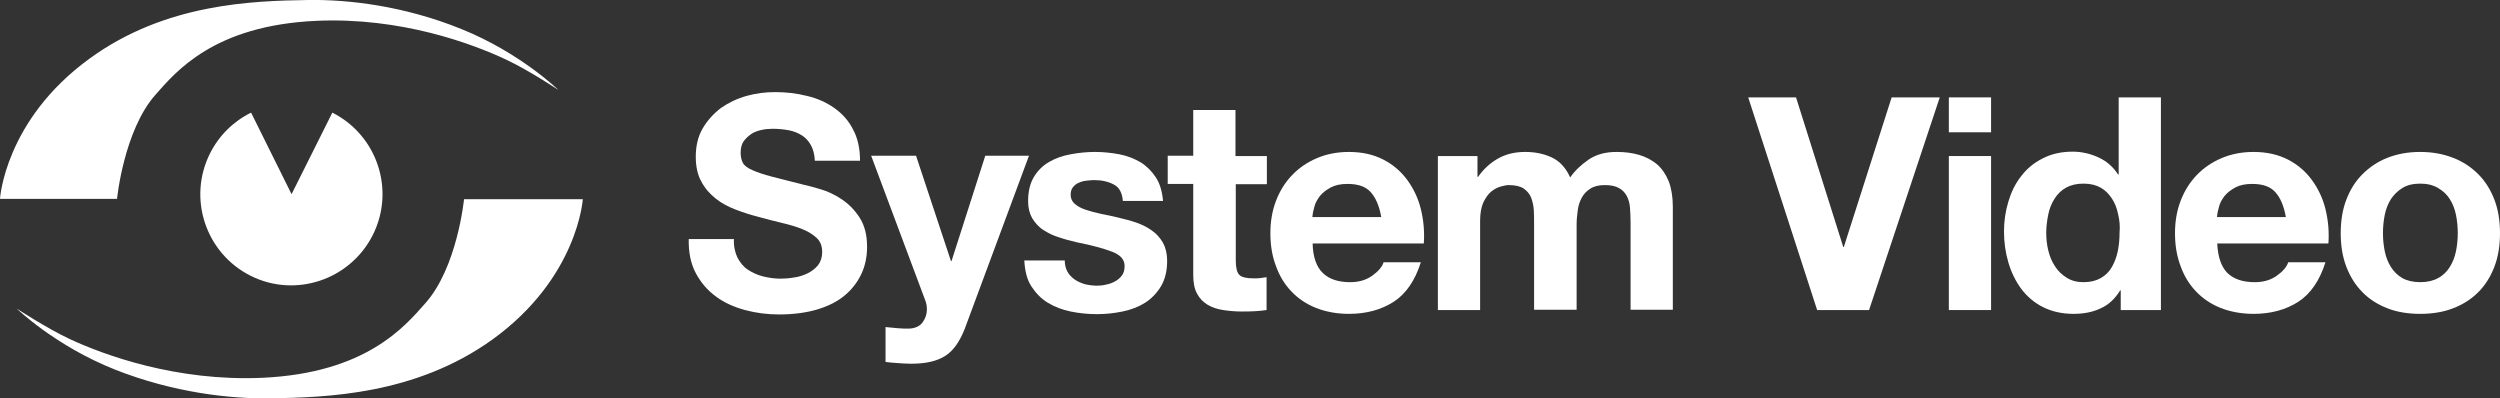
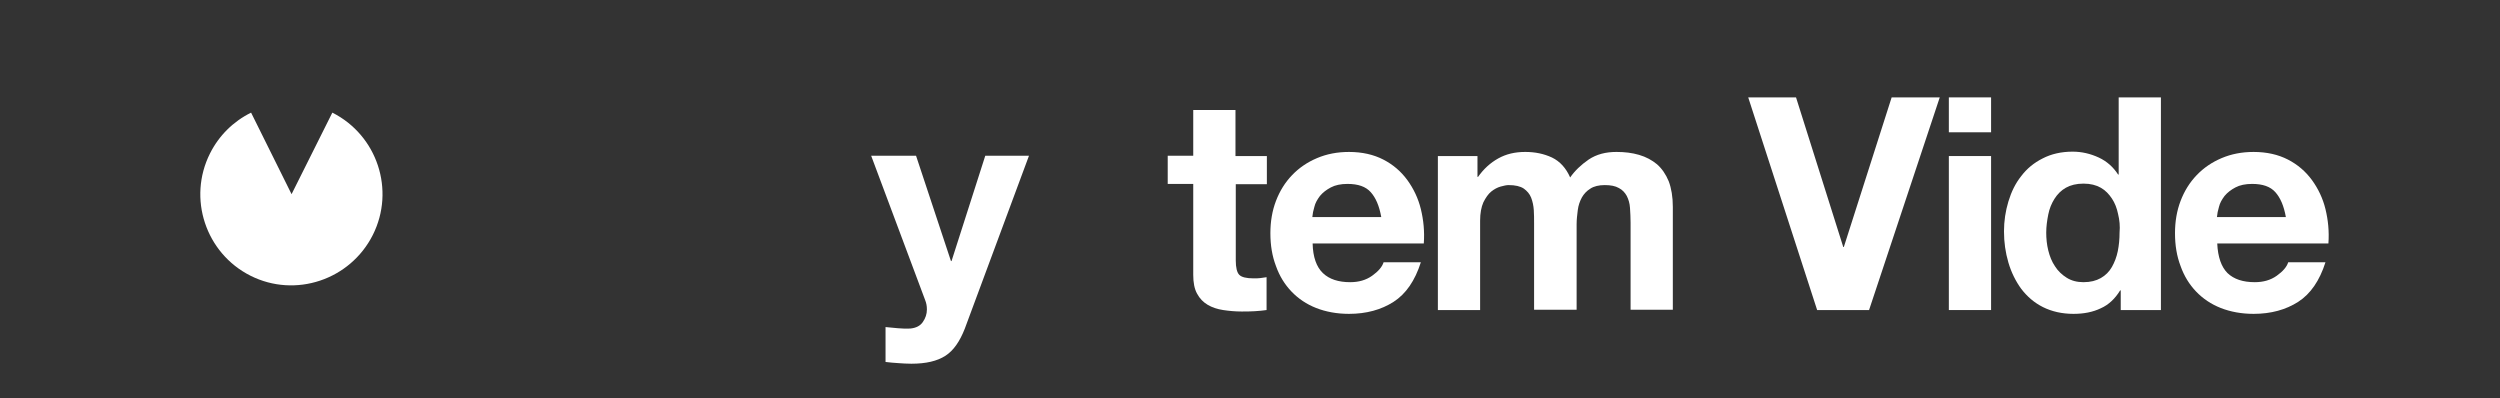
<svg xmlns="http://www.w3.org/2000/svg" version="1.1" id="Layer_1" x="0px" y="0px" viewBox="0 0 852.3 135.7" enable-background="new 0 0 852.3 135.7" xml:space="preserve">
  <rect x="0" y="0" width="852.3" height="135.7" fill="#333333" stroke="none" />
-   <path fill="#FFFFFF" d="M0,67.8c0,0,1.6-26.8,30.5-47.8C56.4,1.1,86.2,0.3,105.2,0c13.2-0.2,32.4,1.9,52.1,9.9  c20.1,8.1,33.1,20.8,33.1,20.8s-10-6.7-17.9-10.4C161,14.9,136.7,5.8,107.8,7.1C72.9,8.7,60,24.4,53,32.3  C42.2,44.5,39.9,67.8,39.9,67.8H0z" />
-   <path fill="#FFFFFF" d="M198.7,67.8c0,0-1.6,26.9-30.9,48c-26.2,18.8-56.5,19.7-75.8,20c-13.4,0.2-32.8-1.9-52.8-9.8  c-20.4-8.1-33.5-20.8-33.5-20.8s10.2,6.7,18.1,10.4c11.6,5.4,36.3,14.5,65.6,13.2c35.3-1.6,48.5-17.4,55.5-25.3  c11-12.2,13.3-35.6,13.3-35.6H198.7z" />
  <path fill="#FFFFFF" d="M113.3,38.4c15.3,7.7,21.5,26.4,13.8,41.7S100.7,101.7,85.4,94S63.9,67.6,71.6,52.3c3-6,7.9-10.9,14-13.9  l13.8,27.8L113.3,38.4z" />
  <g>
-     <path fill="#FFFFFF" d="M251.4,87.8c0.9,1.7,2,3.1,3.5,4.1c1.5,1,3.2,1.8,5.1,2.3c2,0.5,4,0.8,6.1,0.8c1.4,0,2.9-0.1,4.6-0.4   c1.6-0.2,3.1-0.7,4.6-1.4c1.4-0.7,2.6-1.6,3.6-2.8c0.9-1.2,1.4-2.7,1.4-4.5c0-2-0.6-3.6-1.9-4.8c-1.3-1.2-2.9-2.2-4.9-3   c-2-0.8-4.3-1.5-6.9-2.1c-2.6-0.6-5.2-1.3-7.8-2c-2.7-0.7-5.3-1.5-7.9-2.5c-2.6-1-4.9-2.2-6.9-3.8c-2-1.6-3.7-3.5-4.9-5.8   c-1.3-2.3-1.9-5.2-1.9-8.5c0-3.7,0.8-7,2.4-9.7c1.6-2.7,3.7-5,6.2-6.9c2.6-1.8,5.5-3.2,8.7-4.1c3.2-0.9,6.5-1.3,9.7-1.3   c3.8,0,7.4,0.4,10.9,1.3c3.5,0.8,6.6,2.2,9.3,4.1c2.7,1.9,4.9,4.3,6.4,7.3c1.6,2.9,2.4,6.5,2.4,10.7h-15.4c-0.1-2.2-0.6-4-1.4-5.4   c-0.8-1.4-1.8-2.5-3.1-3.3c-1.3-0.8-2.8-1.4-4.4-1.7c-1.7-0.3-3.5-0.5-5.4-0.5c-1.3,0-2.6,0.1-3.9,0.4c-1.3,0.3-2.5,0.7-3.5,1.4   c-1,0.7-1.9,1.5-2.6,2.5c-0.7,1-1,2.3-1,3.9c0,1.4,0.3,2.6,0.8,3.5c0.5,0.9,1.6,1.7,3.2,2.4c1.6,0.7,3.8,1.5,6.6,2.2   c2.8,0.7,6.5,1.7,11,2.8c1.4,0.3,3.2,0.8,5.6,1.5c2.4,0.7,4.8,1.8,7.2,3.4c2.4,1.6,4.4,3.6,6.1,6.2c1.7,2.6,2.6,5.9,2.6,10   c0,3.3-0.6,6.4-1.9,9.2c-1.3,2.8-3.2,5.3-5.7,7.4c-2.5,2.1-5.7,3.7-9.4,4.8s-8.1,1.7-13,1.7c-4,0-7.9-0.5-11.6-1.5   s-7.1-2.5-9.9-4.6c-2.9-2.1-5.2-4.8-6.9-8c-1.7-3.2-2.5-7.1-2.4-11.6h15.4C250.1,84,250.6,86.1,251.4,87.8z" />
    <path fill="#FFFFFF" d="M322.3,121.3c-2.8,1.8-6.6,2.7-11.6,2.7c-1.5,0-3-0.1-4.4-0.2c-1.5-0.1-2.9-0.2-4.4-0.4v-11.9   c1.4,0.1,2.7,0.3,4.2,0.4c1.4,0.1,2.8,0.2,4.3,0.1c1.9-0.2,3.3-0.9,4.2-2.2c0.9-1.3,1.4-2.7,1.4-4.3c0-1.2-0.2-2.2-0.6-3.2   l-18.4-49.2h15.3l11.9,35.9h0.2l11.5-35.9h14.9l-21.9,59C327.2,116.4,325.1,119.5,322.3,121.3z" />
-     <path fill="#FFFFFF" d="M363.9,92.6c0.6,1.1,1.5,2,2.5,2.7c1,0.7,2.2,1.2,3.5,1.6c1.3,0.3,2.7,0.5,4.1,0.5c1,0,2.1-0.1,3.2-0.4   c1.1-0.2,2.1-0.6,3-1.1c0.9-0.5,1.7-1.2,2.3-2c0.6-0.8,0.9-1.9,0.9-3.2c0-2.2-1.4-3.8-4.3-4.9c-2.9-1.1-6.9-2.2-12-3.2   c-2.1-0.5-4.1-1-6.1-1.7c-2-0.6-3.8-1.5-5.3-2.5c-1.6-1-2.8-2.4-3.8-4c-0.9-1.6-1.4-3.5-1.4-5.8c0-3.4,0.7-6.2,2-8.3   c1.3-2.2,3.1-3.9,5.2-5.1c2.2-1.3,4.6-2.1,7.3-2.6c2.7-0.5,5.5-0.8,8.3-0.8c2.8,0,5.6,0.3,8.3,0.8c2.7,0.5,5.1,1.5,7.2,2.7   c2.1,1.3,3.8,3,5.2,5.1c1.4,2.1,2.2,4.8,2.5,8.1h-13.7c-0.2-2.8-1.3-4.7-3.1-5.6c-1.9-1-4.1-1.5-6.7-1.5c-0.8,0-1.7,0.1-2.6,0.2   c-0.9,0.1-1.8,0.3-2.6,0.7c-0.8,0.3-1.4,0.8-2,1.5c-0.5,0.6-0.8,1.5-0.8,2.6c0,1.3,0.5,2.3,1.4,3.1c0.9,0.8,2.2,1.5,3.7,2   c1.5,0.5,3.3,1,5.2,1.4c2,0.4,4,0.8,6,1.3c2.1,0.5,4.1,1,6.1,1.7c2,0.7,3.8,1.6,5.3,2.7c1.6,1.1,2.8,2.5,3.8,4.2   c0.9,1.7,1.4,3.7,1.4,6.1c0,3.5-0.7,6.3-2.1,8.7c-1.4,2.3-3.2,4.2-5.4,5.6c-2.2,1.4-4.8,2.4-7.7,3c-2.9,0.6-5.8,0.9-8.8,0.9   c-3,0-6-0.3-8.9-0.9c-2.9-0.6-5.5-1.6-7.8-3c-2.3-1.4-4.1-3.3-5.6-5.6c-1.5-2.3-2.2-5.3-2.4-8.8H363   C363,90.2,363.3,91.5,363.9,92.6z" />
    <path fill="#FFFFFF" d="M431.9,53.2v9.6h-10.6v26c0,2.4,0.4,4.1,1.2,4.9c0.8,0.8,2.4,1.2,4.9,1.2c0.8,0,1.6,0,2.3-0.1   c0.7-0.1,1.5-0.2,2.1-0.3v11.2c-1.2,0.2-2.6,0.3-4.1,0.4c-1.5,0.1-2.9,0.1-4.4,0.1c-2.2,0-4.3-0.2-6.3-0.5c-2-0.3-3.8-0.9-5.3-1.8   c-1.5-0.9-2.7-2.1-3.6-3.8c-0.9-1.6-1.3-3.8-1.3-6.4v-31h-8.7v-9.6h8.7V37.5h14.4v15.7H431.9z" />
    <path fill="#FFFFFF" d="M451,93.1c2.2,2.1,5.3,3.1,9.3,3.1c2.9,0,5.4-0.7,7.5-2.2c2.1-1.5,3.4-3,3.9-4.6h12.7   c-2,6.3-5.1,10.8-9.3,13.5c-4.2,2.7-9.3,4.1-15.2,4.1c-4.1,0-7.9-0.7-11.2-2c-3.3-1.3-6.1-3.2-8.4-5.6c-2.3-2.4-4.1-5.3-5.3-8.7   c-1.3-3.4-1.9-7.1-1.9-11.2c0-3.9,0.6-7.6,1.9-11c1.3-3.4,3.1-6.3,5.5-8.8c2.4-2.5,5.2-4.4,8.5-5.8c3.3-1.4,6.9-2.1,10.9-2.1   c4.5,0,8.4,0.9,11.7,2.6c3.3,1.7,6,4,8.2,7c2.1,2.9,3.7,6.2,4.6,9.9c0.9,3.7,1.3,7.6,1,11.7h-37.9C447.6,87.6,448.8,91,451,93.1z    M467.3,65.5c-1.7-1.9-4.3-2.8-7.9-2.8c-2.3,0-4.2,0.4-5.7,1.2c-1.5,0.8-2.7,1.7-3.7,2.9c-0.9,1.2-1.6,2.4-1.9,3.7   c-0.4,1.3-0.6,2.4-0.7,3.5h23.5C470.2,70.1,469,67.4,467.3,65.5z" />
    <path fill="#FFFFFF" d="M503.7,53.2v7.1h0.2c1.9-2.7,4.2-4.8,6.9-6.3c2.7-1.5,5.7-2.2,9.2-2.2c3.3,0,6.3,0.6,9.1,1.9   c2.7,1.3,4.8,3.6,6.2,6.8c1.6-2.3,3.7-4.3,6.3-6.1c2.7-1.8,5.8-2.6,9.5-2.6c2.8,0,5.3,0.3,7.7,1c2.4,0.7,4.4,1.8,6.1,3.2   c1.7,1.5,3,3.4,4,5.8c0.9,2.4,1.4,5.3,1.4,8.7v35.1h-14.4V75.9c0-1.8-0.1-3.4-0.2-5c-0.1-1.6-0.5-2.9-1.1-4.1   c-0.6-1.1-1.5-2.1-2.7-2.7c-1.2-0.7-2.8-1-4.8-1s-3.7,0.4-4.9,1.2c-1.3,0.8-2.2,1.8-2.9,3c-0.7,1.3-1.2,2.7-1.4,4.3   c-0.2,1.6-0.4,3.2-0.4,4.8v29.2H523V76.2c0-1.6,0-3.1-0.1-4.6c-0.1-1.5-0.4-2.9-0.9-4.2c-0.5-1.3-1.4-2.3-2.5-3.1   c-1.2-0.8-2.9-1.2-5.2-1.2c-0.7,0-1.6,0.2-2.7,0.5c-1.1,0.3-2.2,0.9-3.2,1.7c-1,0.8-1.9,2.1-2.7,3.7c-0.7,1.6-1.1,3.7-1.1,6.2v30.5   h-14.4V53.2H503.7z" />
    <path fill="#FFFFFF" d="M619.5,105.7l-23.5-72.5h16.3l16.1,51h0.2l16.3-51h16.4l-24.1,72.5H619.5z" />
    <path fill="#FFFFFF" d="M664.4,45.1V33.2h14.4v11.9H664.4z M678.8,53.2v52.5h-14.4V53.2H678.8z" />
    <path fill="#FFFFFF" d="M722.8,99c-1.7,2.8-3.9,4.9-6.6,6.1c-2.7,1.3-5.8,1.9-9.3,1.9c-3.9,0-7.4-0.8-10.4-2.3   c-3-1.5-5.4-3.6-7.4-6.2c-1.9-2.6-3.4-5.6-4.4-9c-1-3.4-1.5-6.9-1.5-10.6c0-3.5,0.5-6.9,1.5-10.2c1-3.3,2.4-6.2,4.4-8.7   c1.9-2.5,4.3-4.5,7.3-6c2.9-1.5,6.3-2.3,10.2-2.3c3.1,0,6.1,0.7,8.9,2c2.8,1.3,5,3.3,6.6,5.8h0.2V33.2h14.4v72.5H723V99H722.8z    M722.1,73c-0.4-2-1.1-3.8-2.1-5.3c-1-1.5-2.2-2.8-3.8-3.7c-1.6-0.9-3.5-1.4-5.9-1.4c-2.4,0-4.4,0.5-6,1.4   c-1.6,0.9-2.9,2.2-3.9,3.8c-1,1.6-1.7,3.3-2.1,5.3c-0.4,2-0.7,4.1-0.7,6.2c0,2,0.2,4.1,0.7,6.1c0.5,2,1.2,3.8,2.3,5.4   c1,1.6,2.4,2.9,4,3.9c1.6,1,3.5,1.5,5.7,1.5c2.4,0,4.3-0.5,5.9-1.4c1.6-0.9,2.9-2.2,3.8-3.8c0.9-1.6,1.6-3.4,2-5.4s0.6-4.1,0.6-6.3   C722.8,77.1,722.6,75,722.1,73z" />
    <path fill="#FFFFFF" d="M759.4,93.1c2.2,2.1,5.3,3.1,9.3,3.1c2.9,0,5.4-0.7,7.5-2.2c2.1-1.5,3.4-3,3.9-4.6h12.7   c-2,6.3-5.1,10.8-9.3,13.5c-4.2,2.7-9.3,4.1-15.2,4.1c-4.1,0-7.9-0.7-11.2-2c-3.3-1.3-6.1-3.2-8.4-5.6c-2.3-2.4-4.1-5.3-5.3-8.7   c-1.3-3.4-1.9-7.1-1.9-11.2c0-3.9,0.6-7.6,1.9-11c1.3-3.4,3.1-6.3,5.5-8.8c2.4-2.5,5.2-4.4,8.5-5.8c3.3-1.4,6.9-2.1,10.9-2.1   c4.5,0,8.4,0.9,11.7,2.6c3.3,1.7,6,4,8.2,7c2.1,2.9,3.7,6.2,4.6,9.9c0.9,3.7,1.3,7.6,1,11.7h-37.9C756.1,87.6,757.3,91,759.4,93.1z    M775.7,65.5c-1.7-1.9-4.3-2.8-7.9-2.8c-2.3,0-4.2,0.4-5.7,1.2c-1.5,0.8-2.7,1.7-3.7,2.9c-0.9,1.2-1.6,2.4-1.9,3.7   c-0.4,1.3-0.6,2.4-0.7,3.5h23.5C778.6,70.1,777.4,67.4,775.7,65.5z" />
-     <path fill="#FFFFFF" d="M799.9,68.1c1.3-3.4,3.1-6.3,5.5-8.7c2.4-2.4,5.2-4.3,8.5-5.6c3.3-1.3,7-2,11.2-2c4.1,0,7.9,0.7,11.2,2   c3.4,1.3,6.2,3.2,8.6,5.6c2.4,2.4,4.2,5.3,5.5,8.7c1.3,3.4,1.9,7.2,1.9,11.4c0,4.2-0.6,8-1.9,11.4c-1.3,3.4-3.1,6.3-5.5,8.7   c-2.4,2.4-5.2,4.2-8.6,5.5c-3.3,1.3-7.1,1.9-11.2,1.9c-4.1,0-7.9-0.6-11.2-1.9c-3.3-1.3-6.2-3.1-8.5-5.5c-2.4-2.4-4.2-5.3-5.5-8.7   c-1.3-3.4-1.9-7.2-1.9-11.4C798,75.3,798.6,71.5,799.9,68.1z M813,85.6c0.4,2,1.1,3.8,2.1,5.4c1,1.6,2.3,2.9,3.9,3.8   c1.6,0.9,3.7,1.4,6.1,1.4s4.5-0.5,6.1-1.4c1.7-0.9,3-2.2,4-3.8c1-1.6,1.7-3.4,2.1-5.4c0.4-2,0.6-4,0.6-6.1c0-2.1-0.2-4.2-0.6-6.2   s-1.1-3.8-2.1-5.4c-1-1.6-2.3-2.8-4-3.8c-1.7-1-3.7-1.5-6.1-1.5s-4.5,0.5-6.1,1.5c-1.6,1-2.9,2.3-3.9,3.8c-1,1.6-1.7,3.4-2.1,5.4   s-0.6,4.1-0.6,6.2C812.4,81.6,812.6,83.6,813,85.6z" />
  </g>
</svg>